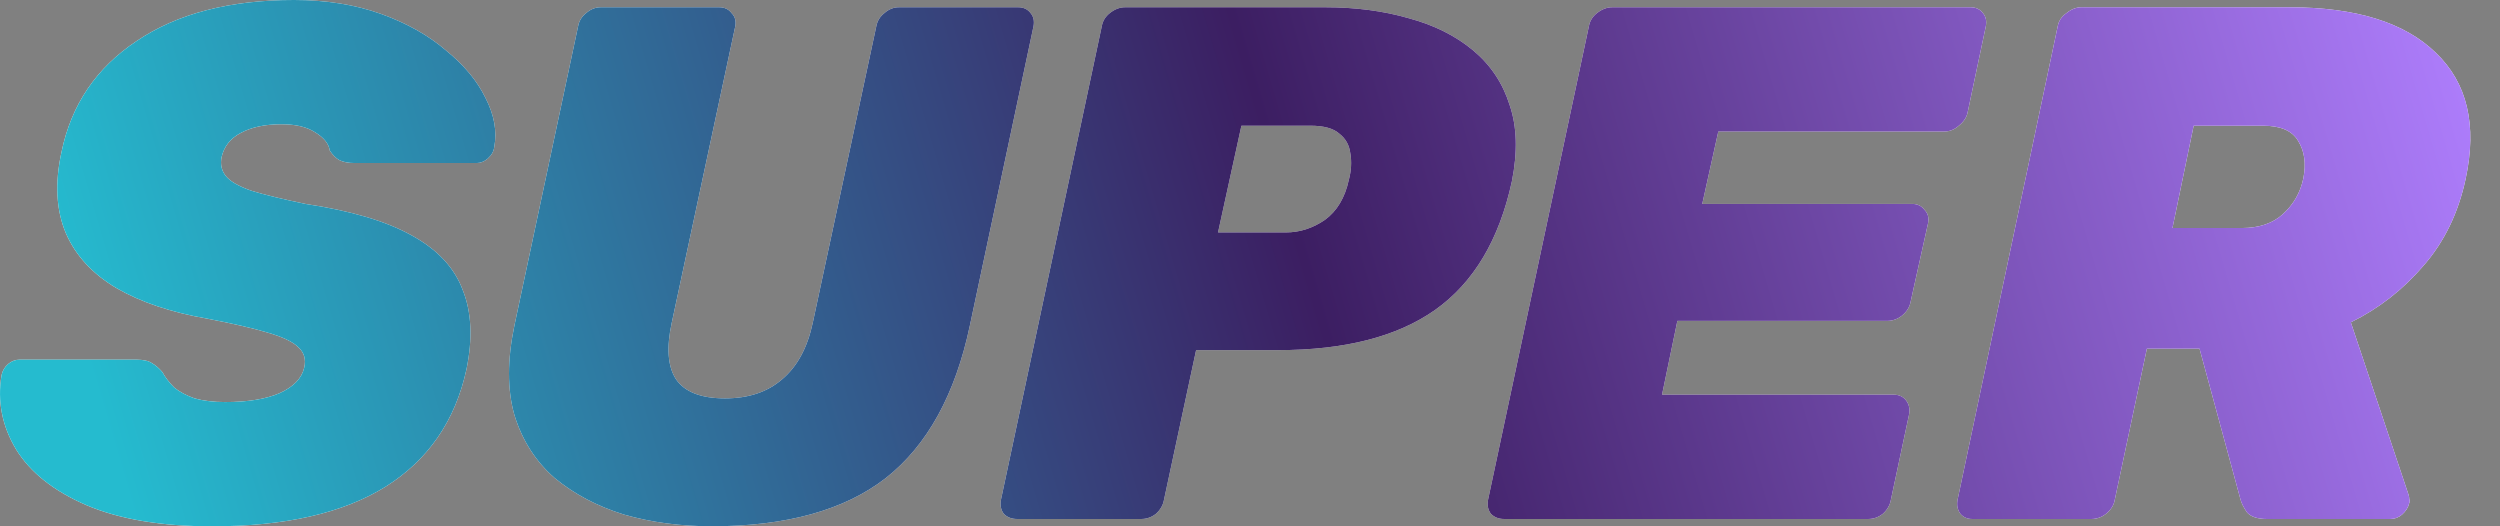
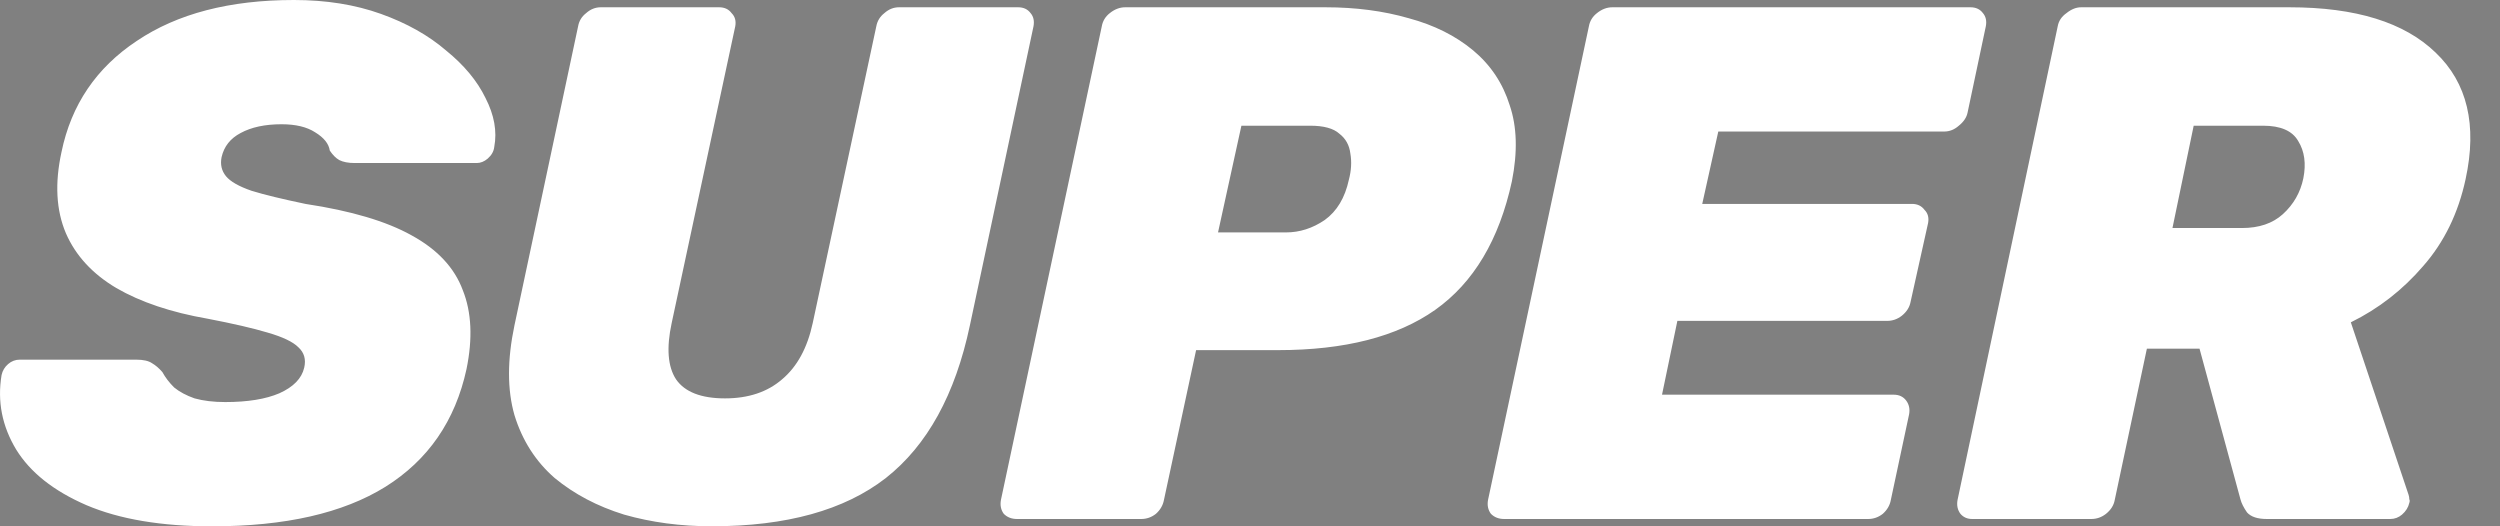
<svg xmlns="http://www.w3.org/2000/svg" width="57" height="12" viewBox="0 0 57 12" fill="none">
  <rect x="0" y="0" width="57" height="12" fill="#808080" stroke="none" />
  <path fill-rule="evenodd" clip-rule="evenodd" d="M1.969 11.517C2.724 11.839 3.68 12 4.836 12C6.502 12 7.819 11.7 8.786 11.1C9.763 10.489 10.38 9.594 10.636 8.417C10.78 7.717 10.752 7.117 10.552 6.617C10.363 6.106 9.975 5.689 9.386 5.367C8.808 5.044 8.002 4.806 6.969 4.65C6.436 4.539 6.024 4.439 5.736 4.35C5.447 4.25 5.252 4.139 5.152 4.017C5.052 3.894 5.019 3.75 5.052 3.583C5.108 3.339 5.252 3.156 5.486 3.033C5.73 2.9 6.041 2.833 6.419 2.833C6.741 2.833 6.997 2.894 7.186 3.017C7.386 3.139 7.497 3.278 7.519 3.433C7.586 3.533 7.658 3.606 7.736 3.65C7.824 3.694 7.941 3.717 8.086 3.717H10.869C10.958 3.717 11.041 3.683 11.119 3.617C11.208 3.539 11.258 3.45 11.269 3.35C11.336 2.994 11.269 2.622 11.069 2.233C10.88 1.844 10.58 1.483 10.169 1.15C9.769 0.806 9.274 0.528 8.686 0.317C8.097 0.106 7.436 0 6.702 0C5.236 0 4.041 0.311 3.119 0.933C2.197 1.544 1.624 2.389 1.402 3.467C1.247 4.178 1.28 4.794 1.502 5.317C1.724 5.828 2.108 6.244 2.652 6.567C3.208 6.889 3.902 7.122 4.736 7.267C5.313 7.378 5.769 7.483 6.102 7.583C6.447 7.683 6.68 7.794 6.802 7.917C6.936 8.039 6.98 8.194 6.936 8.383C6.88 8.628 6.691 8.822 6.369 8.967C6.058 9.1 5.647 9.167 5.136 9.167C4.869 9.167 4.636 9.139 4.436 9.083C4.247 9.017 4.091 8.933 3.969 8.833C3.858 8.722 3.769 8.606 3.702 8.483C3.624 8.394 3.547 8.328 3.469 8.283C3.391 8.228 3.269 8.2 3.102 8.2H0.452C0.352 8.2 0.263 8.233 0.186 8.3C0.108 8.367 0.058 8.45 0.036 8.55C-0.064 9.15 0.047 9.717 0.369 10.25C0.691 10.772 1.224 11.194 1.969 11.517ZM16.23 11.999C15.519 11.999 14.853 11.911 14.23 11.733C13.619 11.544 13.092 11.266 12.647 10.899C12.214 10.522 11.908 10.044 11.73 9.466C11.564 8.888 11.564 8.205 11.73 7.416L13.181 0.599C13.203 0.477 13.264 0.377 13.364 0.299C13.464 0.21 13.575 0.166 13.697 0.166H16.397C16.519 0.166 16.614 0.21 16.68 0.299C16.758 0.377 16.786 0.477 16.764 0.599L15.314 7.366C15.192 7.933 15.225 8.36 15.414 8.649C15.614 8.938 15.986 9.083 16.53 9.083C17.064 9.083 17.497 8.938 17.831 8.649C18.175 8.36 18.408 7.933 18.53 7.366L19.98 0.599C20.003 0.477 20.064 0.377 20.164 0.299C20.264 0.21 20.375 0.166 20.497 0.166H23.214C23.336 0.166 23.431 0.21 23.497 0.299C23.564 0.377 23.586 0.477 23.564 0.599L22.114 7.416C21.781 8.994 21.142 10.155 20.197 10.899C19.253 11.633 17.93 11.999 16.23 11.999ZM22.887 11.716C22.965 11.794 23.065 11.833 23.188 11.833H26.021C26.143 11.833 26.254 11.794 26.354 11.716C26.454 11.627 26.515 11.522 26.538 11.399L27.271 7.983H29.138C30.66 7.983 31.854 7.677 32.721 7.066C33.599 6.444 34.182 5.466 34.471 4.133C34.604 3.466 34.588 2.888 34.421 2.399C34.265 1.899 33.988 1.483 33.588 1.149C33.188 0.816 32.699 0.572 32.121 0.416C31.543 0.249 30.91 0.166 30.221 0.166H25.654C25.532 0.166 25.415 0.21 25.304 0.299C25.204 0.377 25.143 0.477 25.121 0.599L22.821 11.399C22.799 11.522 22.821 11.627 22.887 11.716ZM29.321 5.299H27.771L28.304 2.866H29.871C30.182 2.866 30.404 2.927 30.538 3.049C30.682 3.16 30.765 3.31 30.788 3.499C30.821 3.688 30.81 3.888 30.754 4.099C30.665 4.51 30.482 4.816 30.204 5.016C29.927 5.205 29.632 5.299 29.321 5.299ZM34.294 11.833C34.172 11.833 34.072 11.794 33.994 11.716C33.927 11.627 33.905 11.522 33.927 11.399L36.227 0.599C36.249 0.477 36.311 0.377 36.411 0.299C36.522 0.21 36.638 0.166 36.761 0.166H44.927C45.05 0.166 45.144 0.21 45.211 0.299C45.277 0.377 45.3 0.477 45.277 0.599L44.861 2.566C44.839 2.677 44.772 2.777 44.661 2.866C44.561 2.955 44.45 2.999 44.327 2.999H39.177L38.811 4.649H43.594C43.716 4.649 43.811 4.694 43.877 4.783C43.955 4.86 43.983 4.96 43.961 5.083L43.561 6.883C43.538 7.005 43.472 7.11 43.361 7.199C43.261 7.277 43.15 7.316 43.027 7.316H38.244L37.894 8.999H43.177C43.3 8.999 43.394 9.044 43.461 9.133C43.527 9.222 43.55 9.327 43.527 9.449L43.111 11.399C43.089 11.522 43.027 11.627 42.927 11.716C42.827 11.794 42.716 11.833 42.594 11.833H34.294ZM44.966 11.833C44.855 11.833 44.766 11.794 44.699 11.716C44.632 11.627 44.61 11.522 44.632 11.399L46.916 0.599C46.938 0.477 47.005 0.377 47.116 0.299C47.227 0.21 47.338 0.166 47.449 0.166H52.199C53.71 0.166 54.821 0.51 55.532 1.199C56.255 1.888 56.483 2.849 56.216 4.083C56.049 4.86 55.727 5.522 55.249 6.066C54.782 6.61 54.232 7.038 53.599 7.349L54.916 11.283C54.927 11.316 54.932 11.349 54.932 11.383C54.944 11.405 54.944 11.433 54.932 11.466C54.91 11.566 54.855 11.655 54.766 11.733C54.688 11.799 54.599 11.833 54.499 11.833H51.682C51.471 11.833 51.321 11.783 51.232 11.683C51.155 11.572 51.105 11.472 51.082 11.383L50.149 7.949H48.949L48.216 11.399C48.194 11.522 48.127 11.627 48.016 11.716C47.916 11.794 47.805 11.833 47.682 11.833H44.966ZM49.532 5.199H51.116C51.505 5.199 51.816 5.094 52.049 4.883C52.294 4.66 52.449 4.388 52.516 4.066C52.582 3.733 52.544 3.449 52.399 3.216C52.266 2.983 51.999 2.866 51.599 2.866H50.016L49.532 5.199Z" fill="white" />
-   <path fill-rule="evenodd" clip-rule="evenodd" d="M1.969 11.517C2.724 11.839 3.68 12 4.836 12C6.502 12 7.819 11.7 8.786 11.1C9.763 10.489 10.38 9.594 10.636 8.417C10.78 7.717 10.752 7.117 10.552 6.617C10.363 6.106 9.975 5.689 9.386 5.367C8.808 5.044 8.002 4.806 6.969 4.65C6.436 4.539 6.024 4.439 5.736 4.35C5.447 4.25 5.252 4.139 5.152 4.017C5.052 3.894 5.019 3.75 5.052 3.583C5.108 3.339 5.252 3.156 5.486 3.033C5.73 2.9 6.041 2.833 6.419 2.833C6.741 2.833 6.997 2.894 7.186 3.017C7.386 3.139 7.497 3.278 7.519 3.433C7.586 3.533 7.658 3.606 7.736 3.65C7.824 3.694 7.941 3.717 8.086 3.717H10.869C10.958 3.717 11.041 3.683 11.119 3.617C11.208 3.539 11.258 3.45 11.269 3.35C11.336 2.994 11.269 2.622 11.069 2.233C10.88 1.844 10.58 1.483 10.169 1.15C9.769 0.806 9.274 0.528 8.686 0.317C8.097 0.106 7.436 0 6.702 0C5.236 0 4.041 0.311 3.119 0.933C2.197 1.544 1.624 2.389 1.402 3.467C1.247 4.178 1.28 4.794 1.502 5.317C1.724 5.828 2.108 6.244 2.652 6.567C3.208 6.889 3.902 7.122 4.736 7.267C5.313 7.378 5.769 7.483 6.102 7.583C6.447 7.683 6.68 7.794 6.802 7.917C6.936 8.039 6.98 8.194 6.936 8.383C6.88 8.628 6.691 8.822 6.369 8.967C6.058 9.1 5.647 9.167 5.136 9.167C4.869 9.167 4.636 9.139 4.436 9.083C4.247 9.017 4.091 8.933 3.969 8.833C3.858 8.722 3.769 8.606 3.702 8.483C3.624 8.394 3.547 8.328 3.469 8.283C3.391 8.228 3.269 8.2 3.102 8.2H0.452C0.352 8.2 0.263 8.233 0.186 8.3C0.108 8.367 0.058 8.45 0.036 8.55C-0.064 9.15 0.047 9.717 0.369 10.25C0.691 10.772 1.224 11.194 1.969 11.517ZM16.23 11.999C15.519 11.999 14.853 11.911 14.23 11.733C13.619 11.544 13.092 11.266 12.647 10.899C12.214 10.522 11.908 10.044 11.73 9.466C11.564 8.888 11.564 8.205 11.73 7.416L13.181 0.599C13.203 0.477 13.264 0.377 13.364 0.299C13.464 0.21 13.575 0.166 13.697 0.166H16.397C16.519 0.166 16.614 0.21 16.68 0.299C16.758 0.377 16.786 0.477 16.764 0.599L15.314 7.366C15.192 7.933 15.225 8.36 15.414 8.649C15.614 8.938 15.986 9.083 16.53 9.083C17.064 9.083 17.497 8.938 17.831 8.649C18.175 8.36 18.408 7.933 18.53 7.366L19.98 0.599C20.003 0.477 20.064 0.377 20.164 0.299C20.264 0.21 20.375 0.166 20.497 0.166H23.214C23.336 0.166 23.431 0.21 23.497 0.299C23.564 0.377 23.586 0.477 23.564 0.599L22.114 7.416C21.781 8.994 21.142 10.155 20.197 10.899C19.253 11.633 17.93 11.999 16.23 11.999ZM22.887 11.716C22.965 11.794 23.065 11.833 23.188 11.833H26.021C26.143 11.833 26.254 11.794 26.354 11.716C26.454 11.627 26.515 11.522 26.538 11.399L27.271 7.983H29.138C30.66 7.983 31.854 7.677 32.721 7.066C33.599 6.444 34.182 5.466 34.471 4.133C34.604 3.466 34.588 2.888 34.421 2.399C34.265 1.899 33.988 1.483 33.588 1.149C33.188 0.816 32.699 0.572 32.121 0.416C31.543 0.249 30.91 0.166 30.221 0.166H25.654C25.532 0.166 25.415 0.21 25.304 0.299C25.204 0.377 25.143 0.477 25.121 0.599L22.821 11.399C22.799 11.522 22.821 11.627 22.887 11.716ZM29.321 5.299H27.771L28.304 2.866H29.871C30.182 2.866 30.404 2.927 30.538 3.049C30.682 3.16 30.765 3.31 30.788 3.499C30.821 3.688 30.81 3.888 30.754 4.099C30.665 4.51 30.482 4.816 30.204 5.016C29.927 5.205 29.632 5.299 29.321 5.299ZM34.294 11.833C34.172 11.833 34.072 11.794 33.994 11.716C33.927 11.627 33.905 11.522 33.927 11.399L36.227 0.599C36.249 0.477 36.311 0.377 36.411 0.299C36.522 0.21 36.638 0.166 36.761 0.166H44.927C45.05 0.166 45.144 0.21 45.211 0.299C45.277 0.377 45.3 0.477 45.277 0.599L44.861 2.566C44.839 2.677 44.772 2.777 44.661 2.866C44.561 2.955 44.45 2.999 44.327 2.999H39.177L38.811 4.649H43.594C43.716 4.649 43.811 4.694 43.877 4.783C43.955 4.86 43.983 4.96 43.961 5.083L43.561 6.883C43.538 7.005 43.472 7.11 43.361 7.199C43.261 7.277 43.15 7.316 43.027 7.316H38.244L37.894 8.999H43.177C43.3 8.999 43.394 9.044 43.461 9.133C43.527 9.222 43.55 9.327 43.527 9.449L43.111 11.399C43.089 11.522 43.027 11.627 42.927 11.716C42.827 11.794 42.716 11.833 42.594 11.833H34.294ZM44.966 11.833C44.855 11.833 44.766 11.794 44.699 11.716C44.632 11.627 44.61 11.522 44.632 11.399L46.916 0.599C46.938 0.477 47.005 0.377 47.116 0.299C47.227 0.21 47.338 0.166 47.449 0.166H52.199C53.71 0.166 54.821 0.51 55.532 1.199C56.255 1.888 56.483 2.849 56.216 4.083C56.049 4.86 55.727 5.522 55.249 6.066C54.782 6.61 54.232 7.038 53.599 7.349L54.916 11.283C54.927 11.316 54.932 11.349 54.932 11.383C54.944 11.405 54.944 11.433 54.932 11.466C54.91 11.566 54.855 11.655 54.766 11.733C54.688 11.799 54.599 11.833 54.499 11.833H51.682C51.471 11.833 51.321 11.783 51.232 11.683C51.155 11.572 51.105 11.472 51.082 11.383L50.149 7.949H48.949L48.216 11.399C48.194 11.522 48.127 11.627 48.016 11.716C47.916 11.794 47.805 11.833 47.682 11.833H44.966ZM49.532 5.199H51.116C51.505 5.199 51.816 5.094 52.049 4.883C52.294 4.66 52.449 4.388 52.516 4.066C52.582 3.733 52.544 3.449 52.399 3.216C52.266 2.983 51.999 2.866 51.599 2.866H50.016L49.532 5.199Z" fill="url(#paint0_linear_3456_97314)" />
  <defs>
    <linearGradient id="paint0_linear_3456_97314" x1="-3.129" y1="-9.2" x2="49.166" y2="-24.571" gradientUnits="userSpaceOnUse">
      <stop stop-color="#25BBCF" />
      <stop offset="0.5" stop-color="#3C1E62" />
      <stop offset="1" stop-color="#B07FFF" />
    </linearGradient>
  </defs>
</svg>